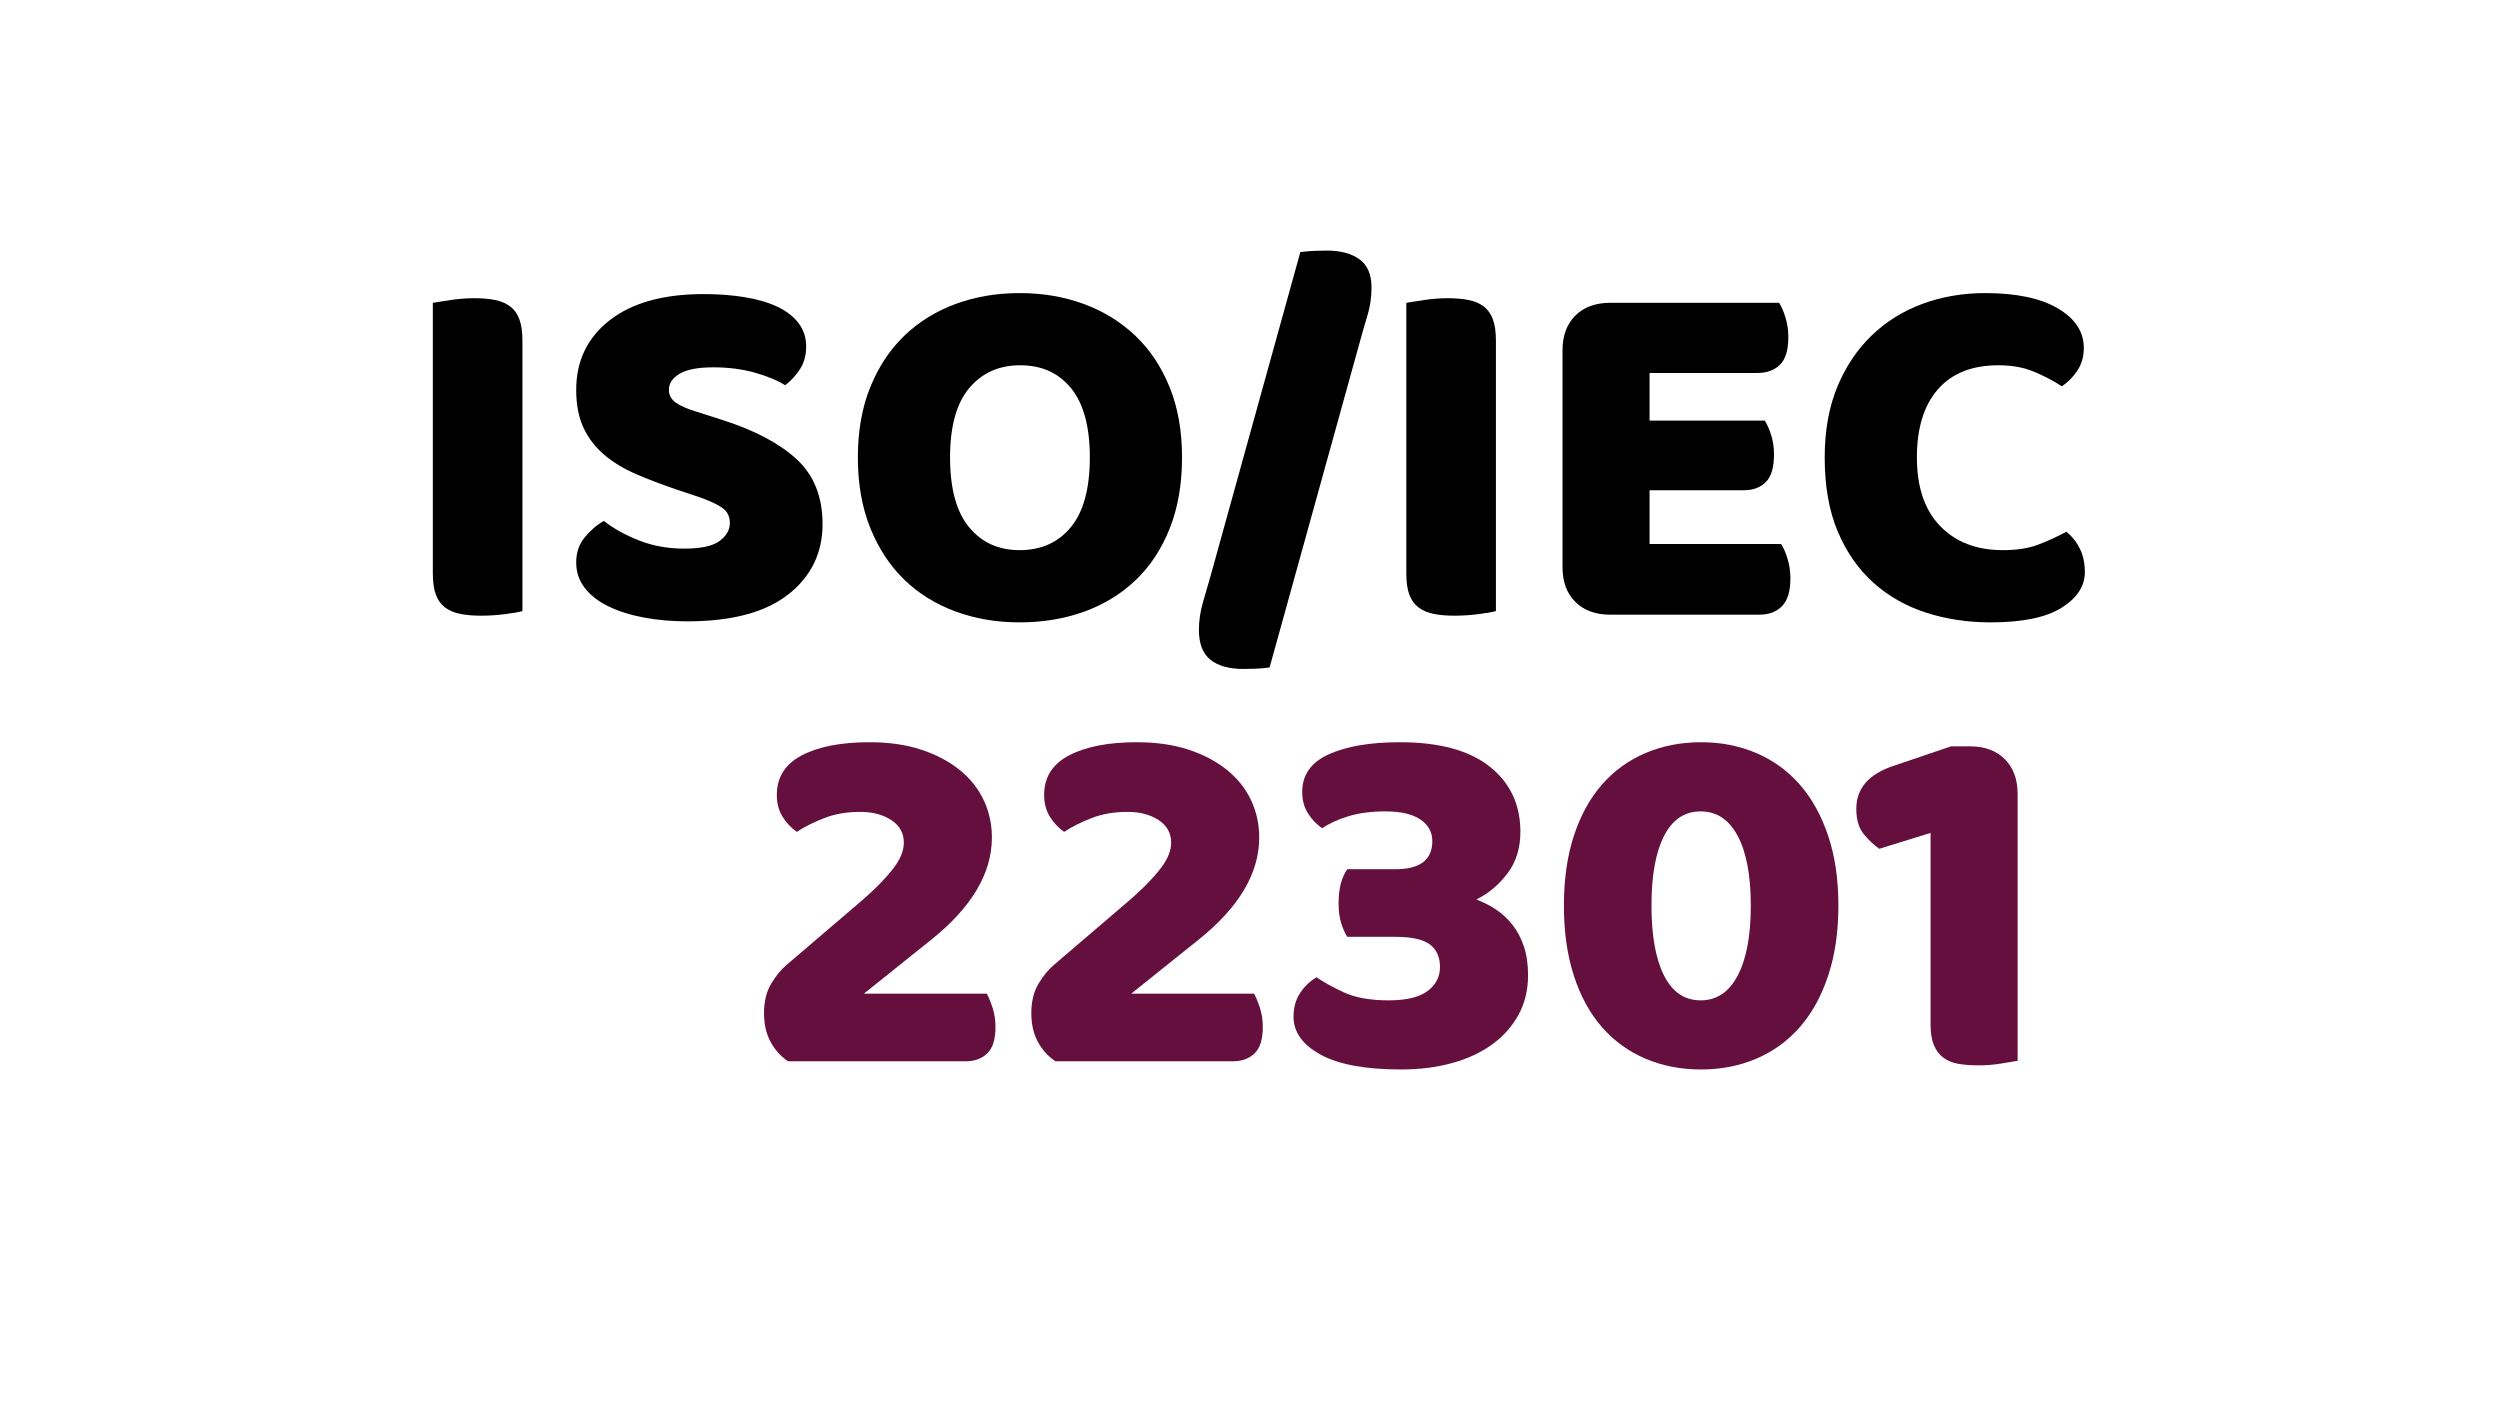
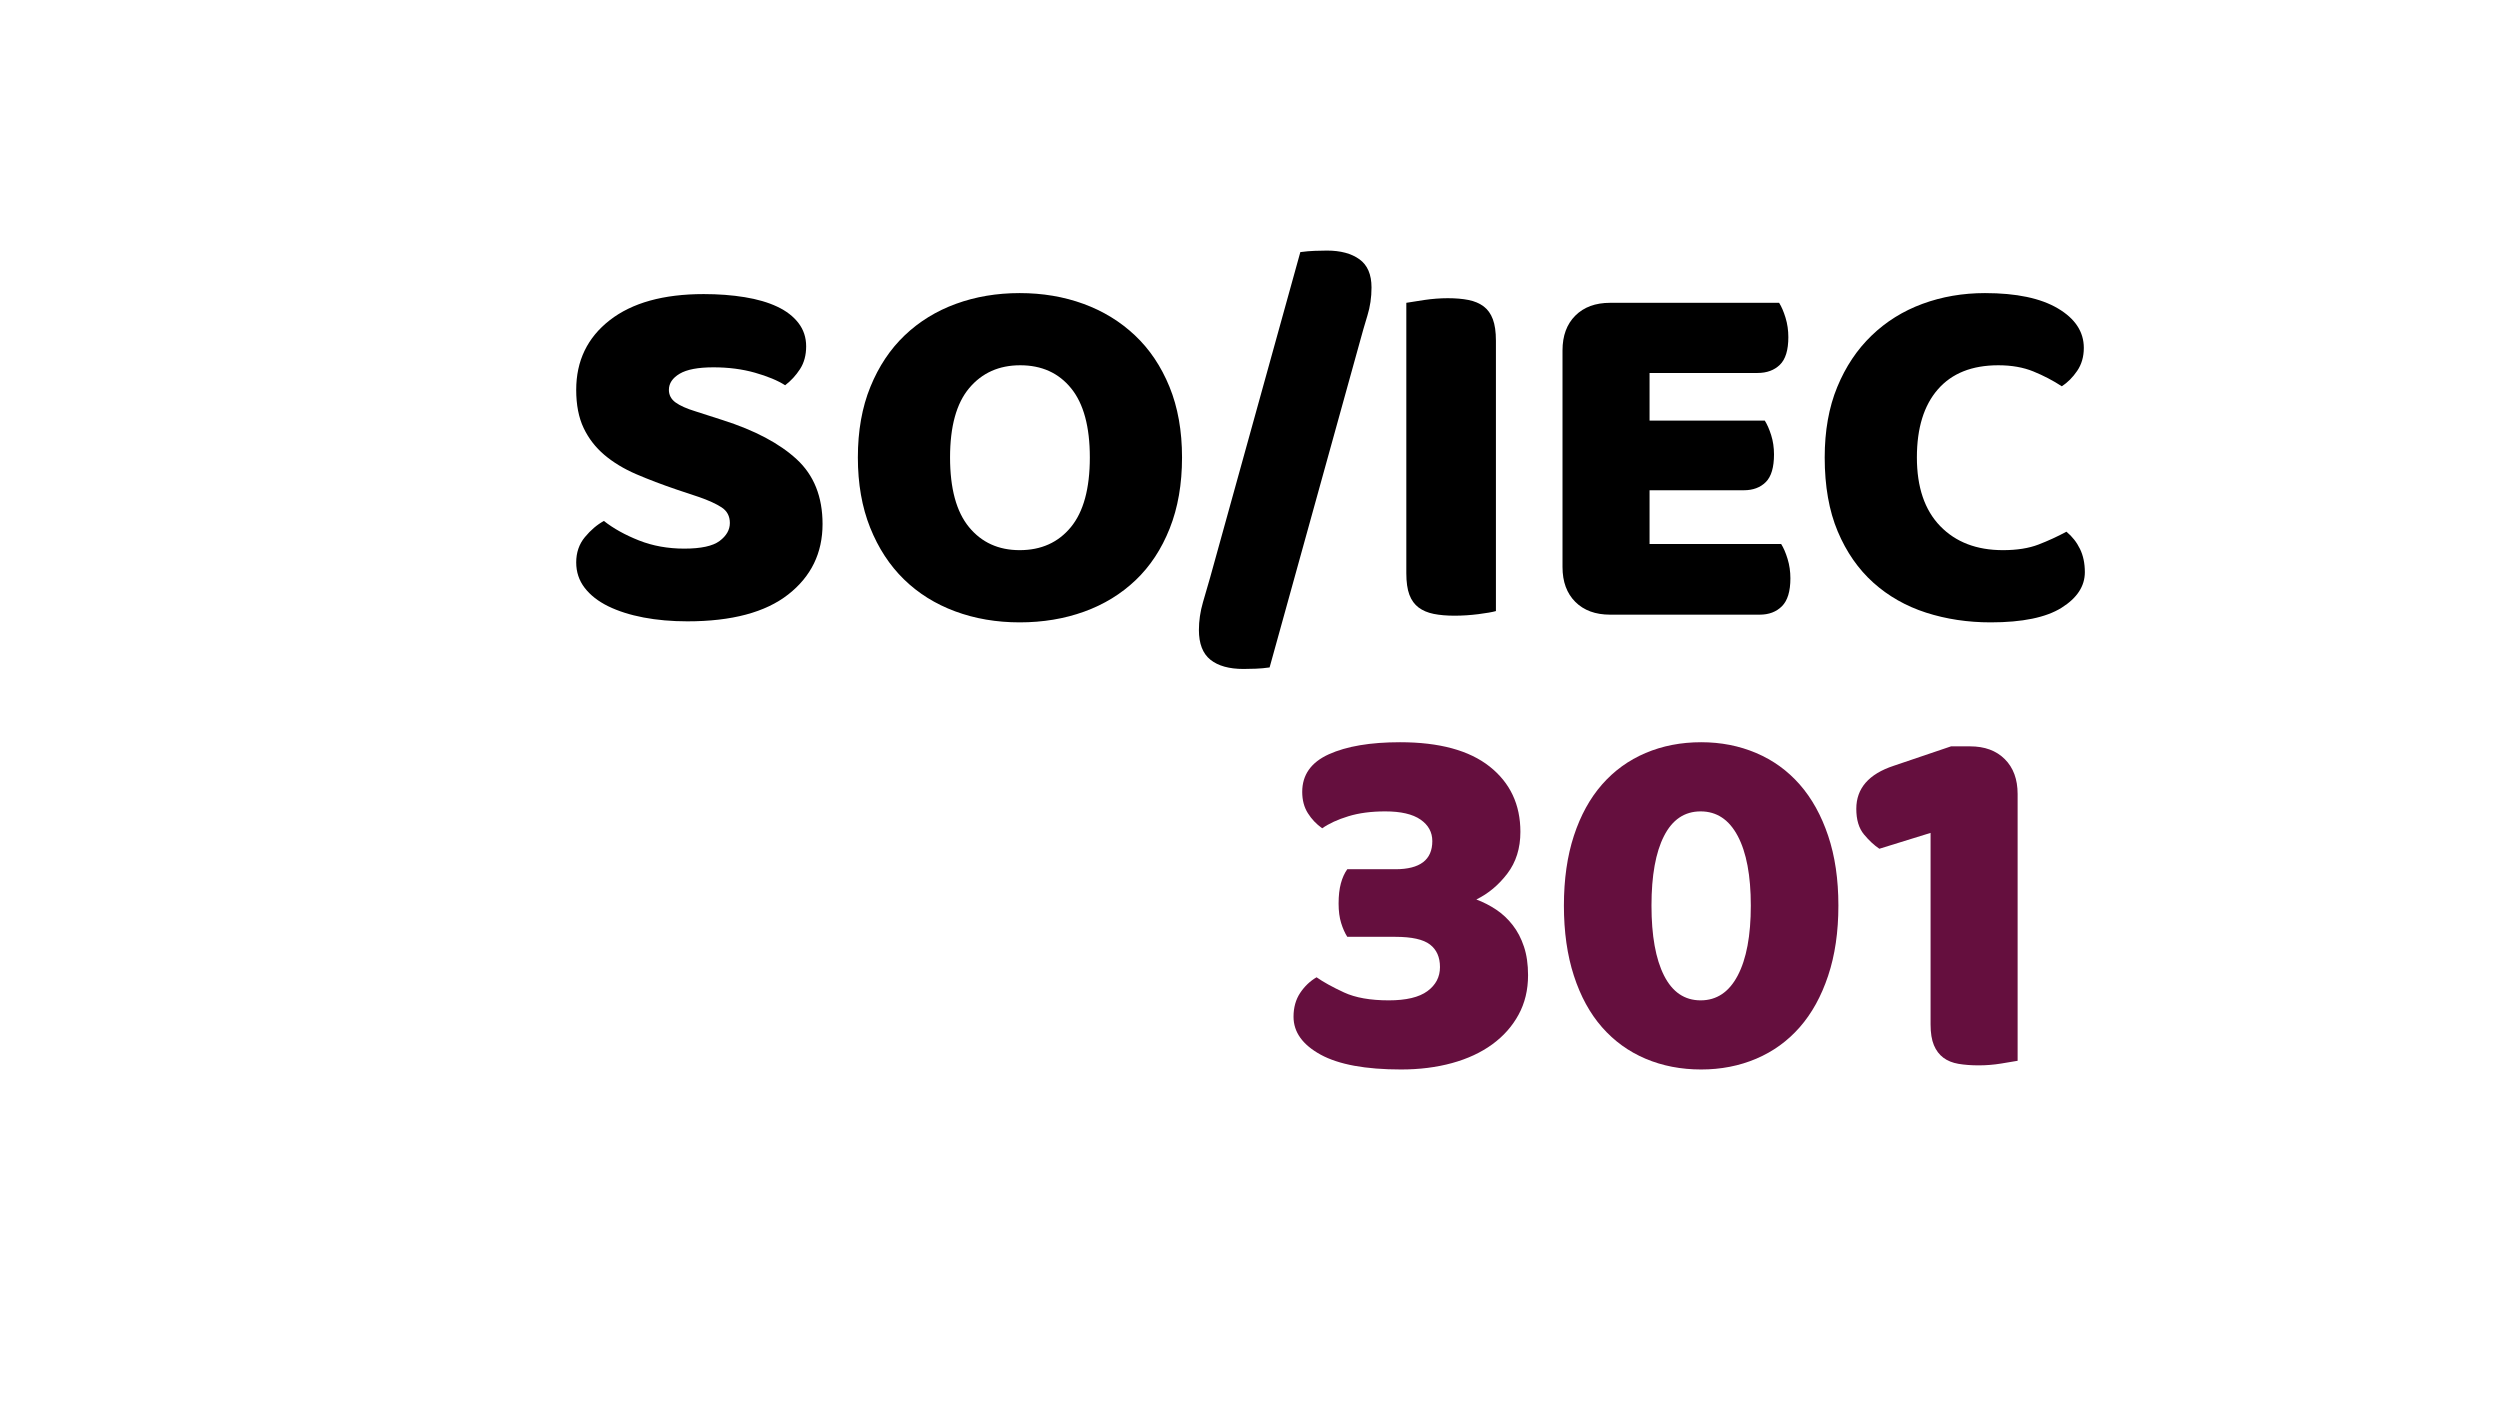
<svg xmlns="http://www.w3.org/2000/svg" width="1366" zoomAndPan="magnify" viewBox="0 0 1024.5 576" height="768" preserveAspectRatio="xMidYMid meet" version="1.0">
  <defs>
    <g />
  </defs>
  <g fill="#000000" fill-opacity="1">
    <g transform="translate(163.732, 251.265)">
      <g>
-         <path d="M 50.359 -0.844 C 48.828 -0.414 46.414 0.004 43.125 0.422 C 39.832 0.836 36.582 1.047 33.375 1.047 C 30.156 1.047 27.32 0.801 24.875 0.312 C 22.426 -0.176 20.359 -1.051 18.672 -2.312 C 16.992 -3.57 15.734 -5.316 14.891 -7.547 C 14.055 -9.785 13.641 -12.727 13.641 -16.375 L 13.641 -127.172 C 15.18 -127.453 17.629 -127.836 20.984 -128.328 C 24.336 -128.816 27.555 -129.062 30.641 -129.062 C 33.859 -129.062 36.691 -128.816 39.141 -128.328 C 41.586 -127.836 43.648 -126.961 45.328 -125.703 C 47.004 -124.441 48.258 -122.691 49.094 -120.453 C 49.938 -118.211 50.359 -115.273 50.359 -111.641 Z M 50.359 -0.844 " />
-       </g>
+         </g>
    </g>
  </g>
  <g fill="#000000" fill-opacity="1">
    <g transform="translate(227.738, 251.265)">
      <g>
        <path d="M 49.734 -50.578 C 43.578 -52.672 37.977 -54.801 32.938 -56.969 C 27.906 -59.145 23.57 -61.77 19.938 -64.844 C 16.301 -67.926 13.469 -71.598 11.438 -75.859 C 9.406 -80.129 8.391 -85.344 8.391 -91.5 C 8.391 -103.395 12.973 -112.91 22.141 -120.047 C 31.305 -127.18 44.145 -130.75 60.656 -130.75 C 66.664 -130.75 72.258 -130.328 77.438 -129.484 C 82.613 -128.641 87.055 -127.344 90.766 -125.594 C 94.473 -123.852 97.375 -121.617 99.469 -118.891 C 101.57 -116.16 102.625 -112.977 102.625 -109.344 C 102.625 -105.695 101.781 -102.578 100.094 -99.984 C 98.414 -97.398 96.391 -95.203 94.016 -93.391 C 90.941 -95.348 86.816 -97.062 81.641 -98.531 C 76.461 -100 70.797 -100.734 64.641 -100.734 C 58.336 -100.734 53.719 -99.859 50.781 -98.109 C 47.844 -96.359 46.375 -94.156 46.375 -91.5 C 46.375 -89.395 47.281 -87.676 49.094 -86.344 C 50.914 -85.02 53.648 -83.801 57.297 -82.688 L 68.422 -79.109 C 81.566 -74.922 91.672 -69.57 98.734 -63.062 C 105.805 -56.551 109.344 -47.703 109.344 -36.516 C 109.344 -24.617 104.656 -15 95.281 -7.656 C 85.906 -0.312 72.125 3.359 53.938 3.359 C 47.5 3.359 41.516 2.832 35.984 1.781 C 30.461 0.727 25.633 -0.805 21.5 -2.828 C 17.375 -4.859 14.156 -7.379 11.844 -10.391 C 9.539 -13.398 8.391 -16.863 8.391 -20.781 C 8.391 -24.832 9.578 -28.289 11.953 -31.156 C 14.336 -34.031 16.93 -36.238 19.734 -37.781 C 23.648 -34.695 28.438 -32.035 34.094 -29.797 C 39.758 -27.555 45.953 -26.438 52.672 -26.438 C 59.523 -26.438 64.352 -27.484 67.156 -29.578 C 69.957 -31.68 71.359 -34.133 71.359 -36.938 C 71.359 -39.727 70.238 -41.859 68 -43.328 C 65.758 -44.805 62.609 -46.242 58.547 -47.641 Z M 49.734 -50.578 " />
      </g>
    </g>
  </g>
  <g fill="#000000" fill-opacity="1">
    <g transform="translate(344.208, 251.265)">
      <g>
        <path d="M 7.344 -63.797 C 7.344 -74.711 9.055 -84.363 12.484 -92.75 C 15.91 -101.145 20.598 -108.176 26.547 -113.844 C 32.492 -119.508 39.488 -123.812 47.531 -126.75 C 55.57 -129.688 64.281 -131.156 73.656 -131.156 C 83.031 -131.156 91.738 -129.688 99.781 -126.75 C 107.832 -123.812 114.863 -119.508 120.875 -113.844 C 126.895 -108.176 131.617 -101.145 135.047 -92.75 C 138.473 -84.363 140.188 -74.711 140.188 -63.797 C 140.188 -52.879 138.504 -43.188 135.141 -34.719 C 131.785 -26.258 127.133 -19.195 121.188 -13.531 C 115.25 -7.863 108.223 -3.562 100.109 -0.625 C 91.992 2.312 83.176 3.781 73.656 3.781 C 64.145 3.781 55.332 2.273 47.219 -0.734 C 39.102 -3.742 32.109 -8.113 26.234 -13.844 C 20.359 -19.582 15.738 -26.648 12.375 -35.047 C 9.02 -43.441 7.344 -53.023 7.344 -63.797 Z M 45.125 -63.797 C 45.125 -51.066 47.711 -41.551 52.891 -35.25 C 58.066 -28.957 64.988 -25.812 73.656 -25.812 C 82.469 -25.812 89.461 -28.957 94.641 -35.25 C 99.816 -41.551 102.406 -51.066 102.406 -63.797 C 102.406 -76.391 99.852 -85.832 94.75 -92.125 C 89.645 -98.426 82.688 -101.578 73.875 -101.578 C 65.195 -101.578 58.234 -98.461 52.984 -92.234 C 47.742 -86.004 45.125 -76.523 45.125 -63.797 Z M 45.125 -63.797 " />
      </g>
    </g>
  </g>
  <g fill="#000000" fill-opacity="1">
    <g transform="translate(490.688, 251.265)">
      <g>
        <path d="M 29.594 22.25 C 27.633 22.531 25.742 22.703 23.922 22.766 C 22.109 22.836 20.43 22.875 18.891 22.875 C 13.016 22.875 8.5 21.613 5.344 19.094 C 2.195 16.57 0.625 12.516 0.625 6.922 C 0.625 3.148 1.18 -0.656 2.297 -4.5 C 3.422 -8.352 4.406 -11.75 5.25 -14.688 L 42.188 -147.953 C 44.281 -148.234 46.234 -148.406 48.047 -148.469 C 49.867 -148.539 51.551 -148.578 53.094 -148.578 C 58.688 -148.578 63.129 -147.383 66.422 -145 C 69.711 -142.625 71.359 -138.781 71.359 -133.469 C 71.359 -129.414 70.797 -125.566 69.672 -121.922 C 68.555 -118.285 67.508 -114.648 66.531 -111.016 Z M 29.594 22.25 " />
      </g>
    </g>
  </g>
  <g fill="#000000" fill-opacity="1">
    <g transform="translate(562.669, 251.265)">
      <g>
        <path d="M 50.359 -0.844 C 48.828 -0.414 46.414 0.004 43.125 0.422 C 39.832 0.836 36.582 1.047 33.375 1.047 C 30.156 1.047 27.32 0.801 24.875 0.312 C 22.426 -0.176 20.359 -1.051 18.672 -2.312 C 16.992 -3.57 15.734 -5.316 14.891 -7.547 C 14.055 -9.785 13.641 -12.727 13.641 -16.375 L 13.641 -127.172 C 15.18 -127.453 17.629 -127.836 20.984 -128.328 C 24.336 -128.816 27.555 -129.062 30.641 -129.062 C 33.859 -129.062 36.691 -128.816 39.141 -128.328 C 41.586 -127.836 43.648 -126.961 45.328 -125.703 C 47.004 -124.441 48.258 -122.691 49.094 -120.453 C 49.938 -118.211 50.359 -115.273 50.359 -111.641 Z M 50.359 -0.844 " />
      </g>
    </g>
  </g>
  <g fill="#000000" fill-opacity="1">
    <g transform="translate(626.675, 251.265)">
      <g>
        <path d="M 13.641 -107.656 C 13.641 -113.676 15.391 -118.43 18.891 -121.922 C 22.391 -125.422 27.145 -127.172 33.156 -127.172 L 102.406 -127.172 C 103.383 -125.629 104.258 -123.598 105.031 -121.078 C 105.801 -118.566 106.188 -115.91 106.188 -113.109 C 106.188 -107.797 105.031 -104.02 102.719 -101.781 C 100.414 -99.539 97.375 -98.422 93.594 -98.422 L 49.312 -98.422 L 49.312 -78.906 L 96.531 -78.906 C 97.508 -77.363 98.383 -75.367 99.156 -72.922 C 99.926 -70.473 100.312 -67.852 100.312 -65.062 C 100.312 -59.738 99.191 -55.957 96.953 -53.719 C 94.711 -51.477 91.707 -50.359 87.938 -50.359 L 49.312 -50.359 L 49.312 -28.328 L 103.25 -28.328 C 104.227 -26.785 105.102 -24.754 105.875 -22.234 C 106.645 -19.723 107.031 -17.066 107.031 -14.266 C 107.031 -8.953 105.875 -5.141 103.562 -2.828 C 101.258 -0.523 98.219 0.625 94.438 0.625 L 33.156 0.625 C 27.145 0.625 22.391 -1.117 18.891 -4.609 C 15.391 -8.109 13.641 -12.867 13.641 -18.891 Z M 13.641 -107.656 " />
      </g>
    </g>
  </g>
  <g fill="#000000" fill-opacity="1">
    <g transform="translate(740.417, 251.265)">
      <g>
        <path d="M 78.484 -101.578 C 67.711 -101.578 59.457 -98.285 53.719 -91.703 C 47.988 -85.129 45.125 -75.828 45.125 -63.797 C 45.125 -51.629 48.305 -42.254 54.672 -35.672 C 61.035 -29.098 69.602 -25.812 80.375 -25.812 C 86.113 -25.812 90.973 -26.578 94.953 -28.109 C 98.941 -29.648 102.758 -31.406 106.406 -33.375 C 108.781 -31.406 110.629 -29.055 111.953 -26.328 C 113.285 -23.609 113.953 -20.426 113.953 -16.781 C 113.953 -11.051 110.77 -6.191 104.406 -2.203 C 98.039 1.785 88.352 3.781 75.344 3.781 C 65.969 3.781 57.148 2.453 48.891 -0.203 C 40.641 -2.867 33.438 -6.961 27.281 -12.484 C 21.125 -18.016 16.258 -25.008 12.688 -33.469 C 9.125 -41.938 7.344 -52.047 7.344 -63.797 C 7.344 -74.711 9.055 -84.332 12.484 -92.656 C 15.91 -100.977 20.598 -108.004 26.547 -113.734 C 32.492 -119.473 39.453 -123.812 47.422 -126.75 C 55.398 -129.688 63.938 -131.156 73.031 -131.156 C 85.906 -131.156 95.875 -129.055 102.938 -124.859 C 110 -120.672 113.531 -115.285 113.531 -108.703 C 113.531 -105.066 112.617 -101.922 110.797 -99.266 C 108.984 -96.609 106.891 -94.508 104.516 -92.969 C 100.867 -95.344 96.984 -97.367 92.859 -99.047 C 88.734 -100.734 83.941 -101.578 78.484 -101.578 Z M 78.484 -101.578 " />
      </g>
    </g>
  </g>
  <g fill="#650f3e" fill-opacity="1">
    <g transform="translate(305.748, 434.914)">
      <g>
-         <path d="M 50.578 -130.75 C 58.547 -130.75 65.609 -129.734 71.766 -127.703 C 77.922 -125.672 83.164 -122.906 87.5 -119.406 C 91.844 -115.906 95.133 -111.773 97.375 -107.016 C 99.613 -102.266 100.734 -97.16 100.734 -91.703 C 100.734 -77.016 92.41 -63.023 75.766 -49.734 L 48.266 -27.703 L 98.641 -27.703 C 99.473 -26.16 100.273 -24.195 101.047 -21.812 C 101.816 -19.438 102.203 -16.852 102.203 -14.062 C 102.203 -9.02 101.082 -5.414 98.844 -3.25 C 96.602 -1.082 93.664 0 90.031 0 L 17.203 0 C 14.129 -2.094 11.719 -4.785 9.969 -8.078 C 8.219 -11.367 7.344 -15.254 7.344 -19.734 C 7.344 -24.484 8.32 -28.5 10.281 -31.781 C 12.238 -35.07 14.406 -37.695 16.781 -39.656 L 45.75 -64.422 C 49.383 -67.504 52.391 -70.27 54.766 -72.719 C 57.148 -75.164 59.078 -77.367 60.547 -79.328 C 62.016 -81.285 63.062 -83.102 63.688 -84.781 C 64.32 -86.457 64.641 -88.066 64.641 -89.609 C 64.641 -93.523 62.926 -96.602 59.5 -98.844 C 56.07 -101.082 51.836 -102.203 46.797 -102.203 C 41.203 -102.203 36.203 -101.328 31.797 -99.578 C 27.391 -97.828 23.719 -95.973 20.781 -94.016 C 18.395 -95.691 16.43 -97.789 14.891 -100.312 C 13.359 -102.832 12.594 -105.77 12.594 -109.125 C 12.594 -116.406 16.02 -121.828 22.875 -125.391 C 29.727 -128.961 38.961 -130.75 50.578 -130.75 Z M 50.578 -130.75 " />
-       </g>
+         </g>
    </g>
  </g>
  <g fill="#650f3e" fill-opacity="1">
    <g transform="translate(415.293, 434.914)">
      <g>
-         <path d="M 50.578 -130.75 C 58.547 -130.75 65.609 -129.734 71.766 -127.703 C 77.922 -125.672 83.164 -122.906 87.5 -119.406 C 91.844 -115.906 95.133 -111.773 97.375 -107.016 C 99.613 -102.266 100.734 -97.16 100.734 -91.703 C 100.734 -77.016 92.41 -63.023 75.766 -49.734 L 48.266 -27.703 L 98.641 -27.703 C 99.473 -26.16 100.273 -24.195 101.047 -21.812 C 101.816 -19.438 102.203 -16.852 102.203 -14.062 C 102.203 -9.02 101.082 -5.414 98.844 -3.25 C 96.602 -1.082 93.664 0 90.031 0 L 17.203 0 C 14.129 -2.094 11.719 -4.785 9.969 -8.078 C 8.219 -11.367 7.344 -15.254 7.344 -19.734 C 7.344 -24.484 8.32 -28.5 10.281 -31.781 C 12.238 -35.07 14.406 -37.695 16.781 -39.656 L 45.75 -64.422 C 49.383 -67.504 52.391 -70.27 54.766 -72.719 C 57.148 -75.164 59.078 -77.367 60.547 -79.328 C 62.016 -81.285 63.062 -83.102 63.688 -84.781 C 64.32 -86.457 64.641 -88.066 64.641 -89.609 C 64.641 -93.523 62.926 -96.602 59.5 -98.844 C 56.07 -101.082 51.836 -102.203 46.797 -102.203 C 41.203 -102.203 36.203 -101.328 31.797 -99.578 C 27.391 -97.828 23.719 -95.973 20.781 -94.016 C 18.395 -95.691 16.43 -97.789 14.891 -100.312 C 13.359 -102.832 12.594 -105.77 12.594 -109.125 C 12.594 -116.406 16.02 -121.828 22.875 -125.391 C 29.727 -128.961 38.961 -130.75 50.578 -130.75 Z M 50.578 -130.75 " />
-       </g>
+         </g>
    </g>
  </g>
  <g fill="#650f3e" fill-opacity="1">
    <g transform="translate(524.838, 434.914)">
      <g>
        <path d="M 48.891 -130.75 C 64.984 -130.75 77.227 -127.426 85.625 -120.781 C 94.02 -114.133 98.219 -105.211 98.219 -94.016 C 98.219 -87.297 96.43 -81.594 92.859 -76.906 C 89.297 -72.227 85.066 -68.695 80.172 -66.312 C 83.109 -65.195 85.832 -63.797 88.344 -62.109 C 90.863 -60.43 93.102 -58.332 95.062 -55.812 C 97.02 -53.301 98.555 -50.363 99.672 -47 C 100.797 -43.645 101.359 -39.727 101.359 -35.25 C 101.359 -29.238 100.062 -23.852 97.469 -19.094 C 94.883 -14.344 91.285 -10.285 86.672 -6.922 C 82.055 -3.566 76.566 -1.016 70.203 0.734 C 63.836 2.484 56.875 3.359 49.312 3.359 C 34.758 3.359 23.773 1.332 16.359 -2.719 C 8.953 -6.781 5.25 -11.957 5.25 -18.25 C 5.25 -22.031 6.156 -25.285 7.969 -28.016 C 9.789 -30.742 12.031 -32.879 14.688 -34.422 C 17.488 -32.461 21.234 -30.395 25.922 -28.219 C 30.609 -26.051 36.727 -24.969 44.281 -24.969 C 51.414 -24.969 56.695 -26.227 60.125 -28.75 C 63.551 -31.27 65.266 -34.555 65.266 -38.609 C 65.266 -42.672 63.898 -45.75 61.172 -47.844 C 58.441 -49.945 53.723 -51 47.016 -51 L 27.281 -51 C 26.301 -52.531 25.461 -54.414 24.766 -56.656 C 24.066 -58.895 23.719 -61.555 23.719 -64.641 C 23.719 -67.859 24.031 -70.617 24.656 -72.922 C 25.289 -75.234 26.164 -77.16 27.281 -78.703 L 47.016 -78.703 C 57.086 -78.703 62.125 -82.547 62.125 -90.234 C 62.125 -93.879 60.516 -96.816 57.297 -99.047 C 54.078 -101.285 49.25 -102.406 42.812 -102.406 C 37.07 -102.406 32.035 -101.738 27.703 -100.406 C 23.367 -99.082 19.801 -97.441 17 -95.484 C 14.625 -97.16 12.664 -99.223 11.125 -101.672 C 9.582 -104.117 8.812 -107.023 8.812 -110.391 C 8.812 -117.379 12.445 -122.52 19.719 -125.812 C 27 -129.102 36.723 -130.75 48.891 -130.75 Z M 48.891 -130.75 " />
      </g>
    </g>
  </g>
  <g fill="#650f3e" fill-opacity="1">
    <g transform="translate(633.544, 434.914)">
      <g>
        <path d="M 83.938 -63.797 C 83.938 -76.109 82.148 -85.617 78.578 -92.328 C 75.016 -99.047 69.945 -102.406 63.375 -102.406 C 56.801 -102.406 51.801 -99.047 48.375 -92.328 C 44.945 -85.617 43.234 -76.109 43.234 -63.797 C 43.234 -51.484 44.945 -41.93 48.375 -35.141 C 51.801 -28.359 56.801 -24.969 63.375 -24.969 C 69.945 -24.969 75.016 -28.359 78.578 -35.141 C 82.148 -41.93 83.938 -51.484 83.938 -63.797 Z M 119.828 -63.797 C 119.828 -53.023 118.426 -43.441 115.625 -35.047 C 112.832 -26.648 108.953 -19.617 103.984 -13.953 C 99.016 -8.285 93.066 -3.984 86.141 -1.047 C 79.223 1.891 71.707 3.359 63.594 3.359 C 55.332 3.359 47.738 1.891 40.812 -1.047 C 33.883 -3.984 27.938 -8.285 22.969 -13.953 C 18.008 -19.617 14.164 -26.648 11.438 -35.047 C 8.707 -43.441 7.344 -53.023 7.344 -63.797 C 7.344 -74.566 8.707 -84.113 11.438 -92.438 C 14.164 -100.758 18.008 -107.754 22.969 -113.422 C 27.938 -119.086 33.883 -123.391 40.812 -126.328 C 47.738 -129.273 55.332 -130.75 63.594 -130.75 C 71.707 -130.75 79.223 -129.273 86.141 -126.328 C 93.066 -123.391 99.016 -119.086 103.984 -113.422 C 108.953 -107.754 112.832 -100.758 115.625 -92.438 C 118.426 -84.113 119.828 -74.566 119.828 -63.797 Z M 119.828 -63.797 " />
      </g>
    </g>
  </g>
  <g fill="#650f3e" fill-opacity="1">
    <g transform="translate(758.618, 434.914)">
      <g>
        <path d="M 32.531 -93.594 L 11.547 -87.094 C 9.441 -88.488 7.336 -90.445 5.234 -92.969 C 3.141 -95.488 2.094 -98.984 2.094 -103.453 C 2.094 -111.848 7.203 -117.727 17.422 -121.094 L 40.922 -129.062 L 48.688 -129.062 C 54.707 -129.062 59.461 -127.312 62.953 -123.812 C 66.453 -120.32 68.203 -115.566 68.203 -109.547 L 68.203 -0.203 C 66.66 0.066 64.383 0.445 61.375 0.938 C 58.375 1.426 55.332 1.672 52.25 1.672 C 49.176 1.672 46.414 1.461 43.969 1.047 C 41.52 0.629 39.453 -0.207 37.766 -1.469 C 36.086 -2.727 34.797 -4.441 33.891 -6.609 C 32.984 -8.773 32.531 -11.609 32.531 -15.109 Z M 32.531 -93.594 " />
      </g>
    </g>
  </g>
</svg>